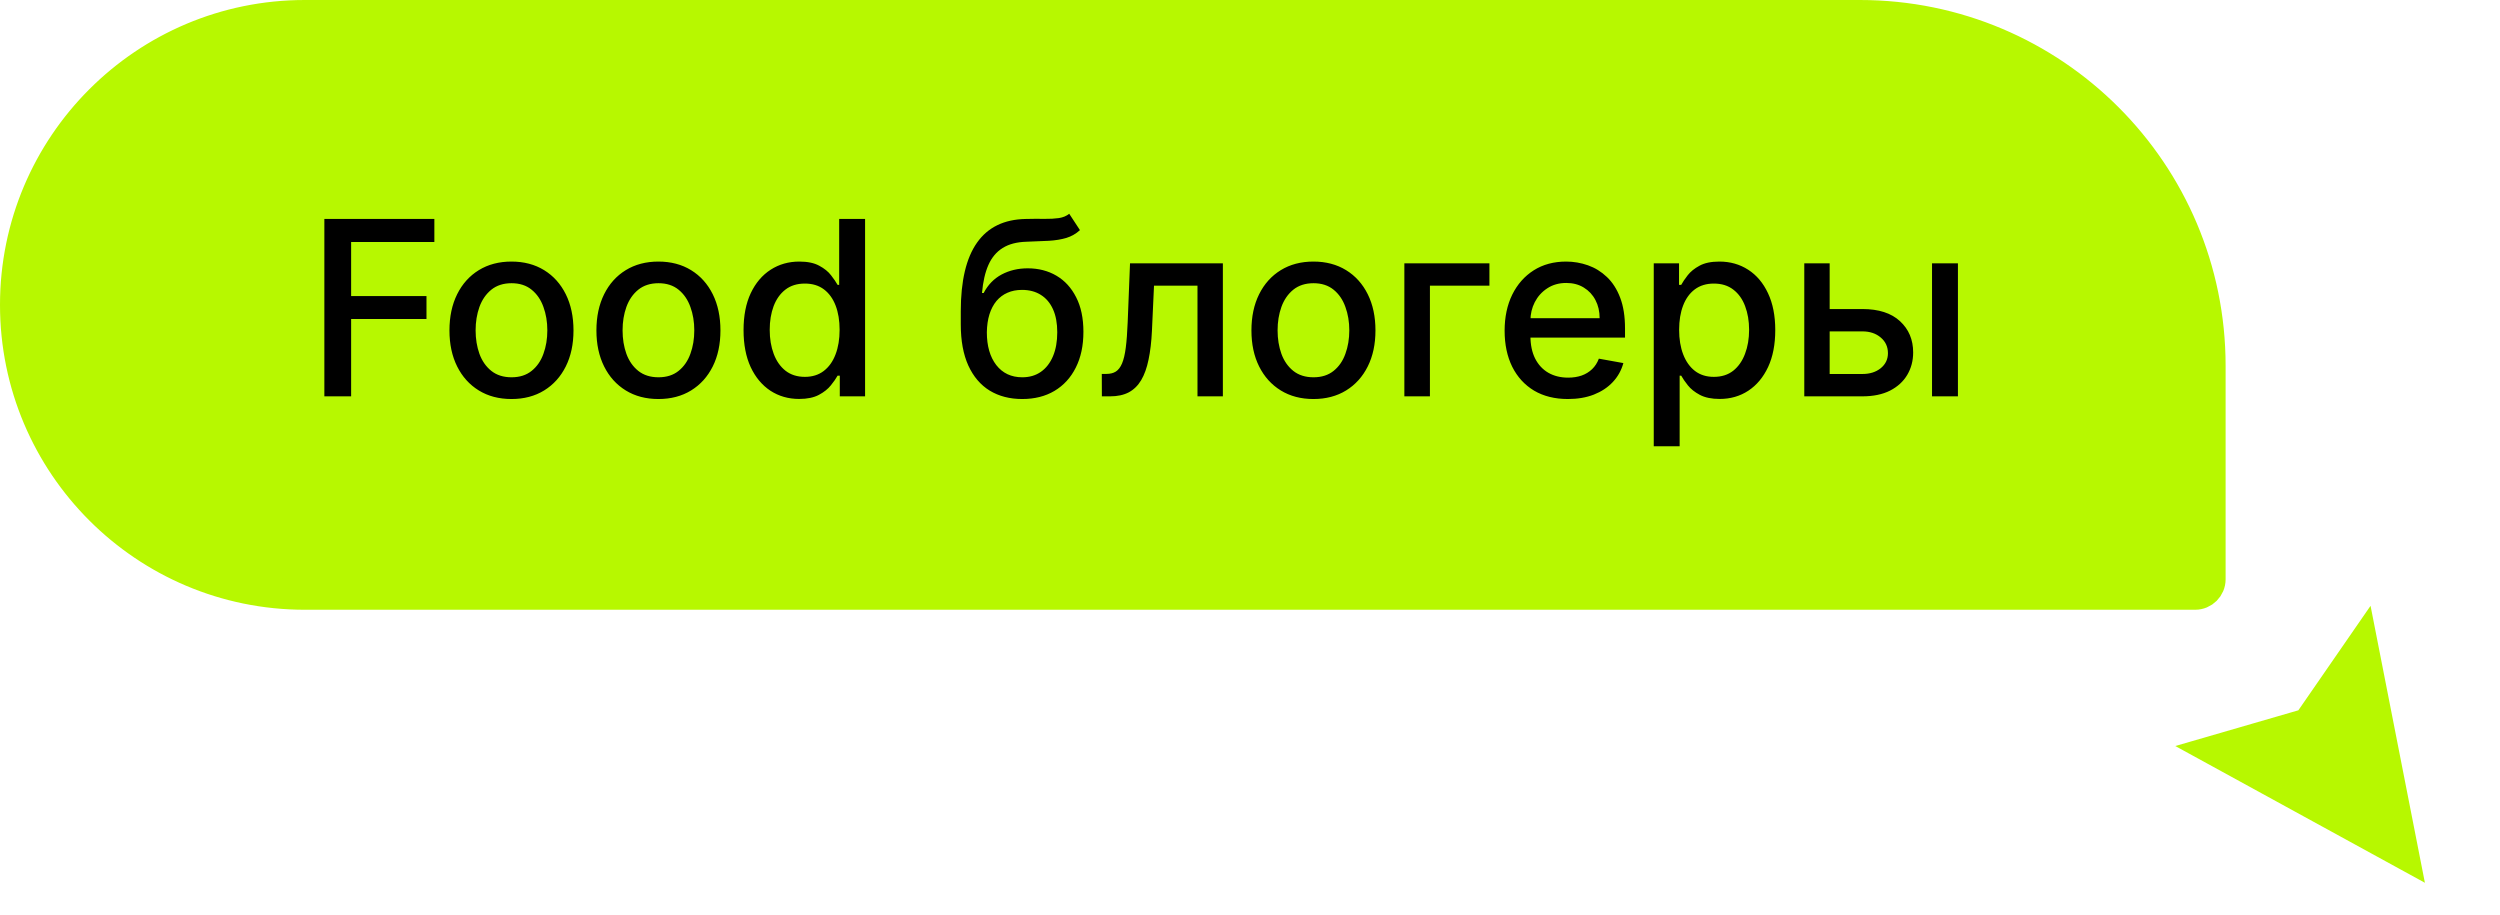
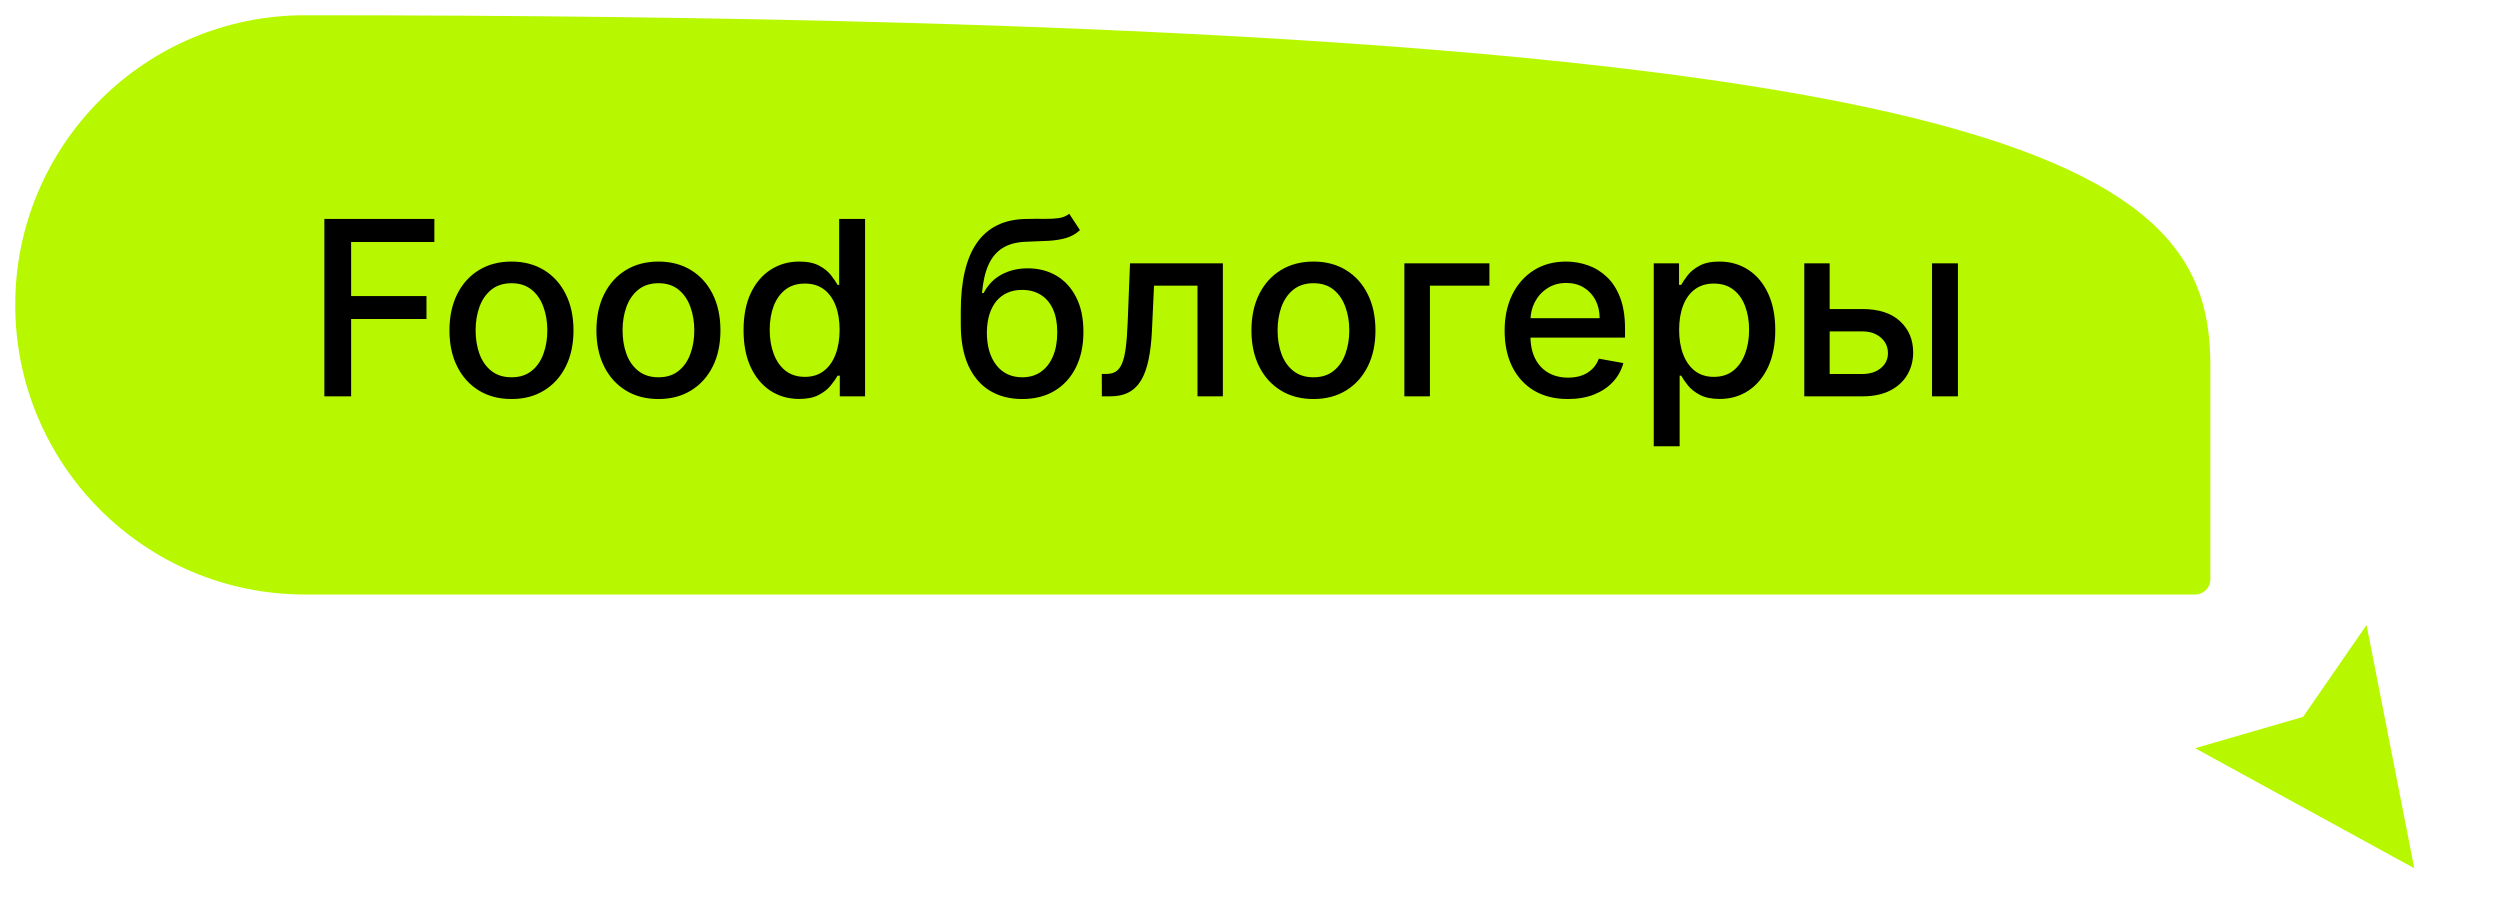
<svg xmlns="http://www.w3.org/2000/svg" width="164" height="60" viewBox="0 0 164 60" fill="none">
  <g filter="url(#filter0_d_2384_359)">
    <path d="M155.246 40L158.377 55.959L144 48.082L151.082 46.027L155.246 40Z" fill="#B7F800" />
-     <path d="M155.246 40L158.377 55.959L144 48.082L151.082 46.027L155.246 40Z" stroke="#B7F800" />
  </g>
-   <path d="M144 39H20C9.507 39 1 30.493 1 20C1 9.507 9.507 1 20 1H122C134.703 1 145 11.297 145 24V38C145 38.552 144.552 39 144 39Z" fill="#B7F800" />
-   <path d="M144 39H20C9.507 39 1 30.493 1 20C1 9.507 9.507 1 20 1H122C134.703 1 145 11.297 145 24V38C145 38.552 144.552 39 144 39Z" stroke="#B7F800" stroke-width="2" />
+   <path d="M144 39H20C9.507 39 1 30.493 1 20C1 9.507 9.507 1 20 1C134.703 1 145 11.297 145 24V38C145 38.552 144.552 39 144 39Z" fill="#B7F800" />
  <path d="M21.278 26V14.364H28.494V15.875H23.034V19.421H27.977V20.926H23.034V26H21.278ZM33.553 26.176C32.734 26.176 32.02 25.989 31.41 25.614C30.801 25.239 30.327 24.714 29.99 24.04C29.653 23.366 29.484 22.578 29.484 21.676C29.484 20.771 29.653 19.979 29.99 19.301C30.327 18.623 30.801 18.097 31.41 17.722C32.02 17.347 32.734 17.159 33.553 17.159C34.371 17.159 35.085 17.347 35.695 17.722C36.304 18.097 36.778 18.623 37.115 19.301C37.452 19.979 37.621 20.771 37.621 21.676C37.621 22.578 37.452 23.366 37.115 24.04C36.778 24.714 36.304 25.239 35.695 25.614C35.085 25.989 34.371 26.176 33.553 26.176ZM33.558 24.75C34.089 24.75 34.528 24.61 34.876 24.329C35.225 24.049 35.483 23.676 35.649 23.21C35.82 22.744 35.905 22.231 35.905 21.671C35.905 21.114 35.82 20.602 35.649 20.136C35.483 19.667 35.225 19.29 34.876 19.006C34.528 18.722 34.089 18.579 33.558 18.579C33.024 18.579 32.581 18.722 32.229 19.006C31.88 19.29 31.621 19.667 31.45 20.136C31.284 20.602 31.2 21.114 31.2 21.671C31.2 22.231 31.284 22.744 31.45 23.21C31.621 23.676 31.88 24.049 32.229 24.329C32.581 24.61 33.024 24.75 33.558 24.75ZM43.193 26.176C42.375 26.176 41.661 25.989 41.051 25.614C40.441 25.239 39.968 24.714 39.631 24.04C39.294 23.366 39.125 22.578 39.125 21.676C39.125 20.771 39.294 19.979 39.631 19.301C39.968 18.623 40.441 18.097 41.051 17.722C41.661 17.347 42.375 17.159 43.193 17.159C44.011 17.159 44.725 17.347 45.335 17.722C45.945 18.097 46.419 18.623 46.756 19.301C47.093 19.979 47.261 20.771 47.261 21.676C47.261 22.578 47.093 23.366 46.756 24.04C46.419 24.714 45.945 25.239 45.335 25.614C44.725 25.989 44.011 26.176 43.193 26.176ZM43.199 24.75C43.729 24.75 44.169 24.61 44.517 24.329C44.865 24.049 45.123 23.676 45.29 23.21C45.46 22.744 45.545 22.231 45.545 21.671C45.545 21.114 45.46 20.602 45.29 20.136C45.123 19.667 44.865 19.29 44.517 19.006C44.169 18.722 43.729 18.579 43.199 18.579C42.665 18.579 42.222 18.722 41.869 19.006C41.521 19.29 41.261 19.667 41.091 20.136C40.924 20.602 40.841 21.114 40.841 21.671C40.841 22.231 40.924 22.744 41.091 23.21C41.261 23.676 41.521 24.049 41.869 24.329C42.222 24.61 42.665 24.75 43.199 24.75ZM52.425 26.171C51.72 26.171 51.091 25.991 50.538 25.631C49.989 25.267 49.557 24.75 49.243 24.079C48.932 23.405 48.777 22.597 48.777 21.653C48.777 20.71 48.934 19.903 49.249 19.233C49.567 18.562 50.002 18.049 50.555 17.693C51.108 17.337 51.735 17.159 52.436 17.159C52.978 17.159 53.413 17.25 53.743 17.432C54.076 17.61 54.334 17.818 54.516 18.057C54.701 18.296 54.845 18.506 54.947 18.688H55.05V14.364H56.749V26H55.09V24.642H54.947C54.845 24.828 54.697 25.04 54.504 25.278C54.315 25.517 54.053 25.725 53.72 25.903C53.387 26.081 52.955 26.171 52.425 26.171ZM52.8 24.722C53.288 24.722 53.701 24.593 54.038 24.335C54.379 24.074 54.637 23.712 54.811 23.25C54.989 22.788 55.078 22.25 55.078 21.636C55.078 21.03 54.991 20.5 54.817 20.046C54.642 19.591 54.387 19.237 54.05 18.983C53.713 18.729 53.296 18.602 52.8 18.602C52.288 18.602 51.862 18.735 51.521 19C51.18 19.265 50.923 19.627 50.749 20.085C50.578 20.544 50.493 21.061 50.493 21.636C50.493 22.22 50.58 22.744 50.754 23.21C50.928 23.676 51.186 24.046 51.527 24.318C51.872 24.587 52.296 24.722 52.8 24.722ZM70.141 14.023L70.845 15.097C70.584 15.335 70.287 15.506 69.953 15.608C69.624 15.706 69.243 15.769 68.811 15.796C68.379 15.818 67.885 15.839 67.328 15.858C66.699 15.877 66.182 16.013 65.777 16.267C65.372 16.517 65.059 16.888 64.84 17.381C64.624 17.869 64.483 18.483 64.419 19.222H64.527C64.811 18.68 65.205 18.275 65.709 18.006C66.216 17.737 66.787 17.602 67.419 17.602C68.124 17.602 68.751 17.763 69.3 18.085C69.849 18.407 70.281 18.879 70.595 19.5C70.913 20.117 71.072 20.873 71.072 21.767C71.072 22.672 70.906 23.454 70.572 24.114C70.243 24.773 69.777 25.282 69.175 25.642C68.576 25.998 67.87 26.176 67.055 26.176C66.241 26.176 65.531 25.992 64.925 25.625C64.322 25.254 63.855 24.704 63.521 23.977C63.192 23.25 63.027 22.352 63.027 21.284V20.421C63.027 18.424 63.383 16.922 64.095 15.915C64.807 14.907 65.872 14.39 67.288 14.364C67.747 14.352 68.156 14.35 68.516 14.358C68.876 14.362 69.19 14.345 69.459 14.307C69.731 14.265 69.959 14.171 70.141 14.023ZM67.061 24.75C67.535 24.75 67.942 24.631 68.283 24.392C68.627 24.15 68.892 23.807 69.078 23.364C69.264 22.921 69.356 22.398 69.356 21.796C69.356 21.204 69.264 20.703 69.078 20.29C68.892 19.877 68.627 19.562 68.283 19.347C67.938 19.127 67.525 19.017 67.044 19.017C66.688 19.017 66.37 19.079 66.09 19.204C65.809 19.326 65.569 19.506 65.368 19.744C65.171 19.983 65.017 20.275 64.908 20.619C64.802 20.96 64.745 21.352 64.737 21.796C64.737 22.697 64.944 23.415 65.356 23.949C65.773 24.483 66.341 24.75 67.061 24.75ZM72.283 26L72.277 24.528H72.59C72.832 24.528 73.035 24.477 73.197 24.375C73.364 24.269 73.501 24.091 73.606 23.841C73.713 23.591 73.794 23.246 73.851 22.807C73.908 22.364 73.949 21.807 73.976 21.136L74.129 17.273H80.22V26H78.555V18.739H75.703L75.567 21.704C75.533 22.424 75.459 23.053 75.345 23.591C75.235 24.129 75.074 24.578 74.862 24.938C74.65 25.294 74.377 25.561 74.044 25.739C73.711 25.913 73.305 26 72.828 26H72.283ZM86.162 26.176C85.344 26.176 84.63 25.989 84.02 25.614C83.41 25.239 82.937 24.714 82.599 24.04C82.262 23.366 82.094 22.578 82.094 21.676C82.094 20.771 82.262 19.979 82.599 19.301C82.937 18.623 83.41 18.097 84.02 17.722C84.63 17.347 85.344 17.159 86.162 17.159C86.98 17.159 87.694 17.347 88.304 17.722C88.914 18.097 89.387 18.623 89.724 19.301C90.062 19.979 90.23 20.771 90.23 21.676C90.23 22.578 90.062 23.366 89.724 24.04C89.387 24.714 88.914 25.239 88.304 25.614C87.694 25.989 86.98 26.176 86.162 26.176ZM86.168 24.75C86.698 24.75 87.137 24.61 87.486 24.329C87.834 24.049 88.092 23.676 88.258 23.21C88.429 22.744 88.514 22.231 88.514 21.671C88.514 21.114 88.429 20.602 88.258 20.136C88.092 19.667 87.834 19.29 87.486 19.006C87.137 18.722 86.698 18.579 86.168 18.579C85.633 18.579 85.19 18.722 84.838 19.006C84.49 19.29 84.23 19.667 84.06 20.136C83.893 20.602 83.81 21.114 83.81 21.671C83.81 22.231 83.893 22.744 84.06 23.21C84.23 23.676 84.49 24.049 84.838 24.329C85.19 24.61 85.633 24.75 86.168 24.75ZM97.706 17.273V18.739H93.803V26H92.126V17.273H97.706ZM102.857 26.176C101.997 26.176 101.256 25.992 100.635 25.625C100.018 25.254 99.54 24.733 99.203 24.062C98.87 23.388 98.703 22.599 98.703 21.693C98.703 20.799 98.87 20.011 99.203 19.329C99.54 18.648 100.01 18.116 100.612 17.733C101.218 17.35 101.927 17.159 102.737 17.159C103.23 17.159 103.707 17.241 104.169 17.403C104.631 17.566 105.046 17.822 105.413 18.171C105.781 18.519 106.071 18.972 106.283 19.528C106.495 20.081 106.601 20.754 106.601 21.546V22.148H99.663V20.875H104.936C104.936 20.428 104.845 20.032 104.663 19.688C104.482 19.339 104.226 19.064 103.896 18.864C103.571 18.663 103.188 18.562 102.749 18.562C102.271 18.562 101.855 18.68 101.499 18.915C101.146 19.146 100.874 19.449 100.68 19.824C100.491 20.195 100.396 20.599 100.396 21.034V22.028C100.396 22.612 100.499 23.108 100.703 23.517C100.911 23.926 101.201 24.239 101.572 24.454C101.944 24.667 102.377 24.773 102.874 24.773C103.196 24.773 103.489 24.727 103.754 24.636C104.019 24.542 104.249 24.401 104.442 24.216C104.635 24.03 104.783 23.801 104.885 23.528L106.493 23.818C106.364 24.292 106.133 24.706 105.8 25.062C105.47 25.415 105.055 25.689 104.555 25.886C104.059 26.079 103.493 26.176 102.857 26.176ZM108.486 29.273V17.273H110.145V18.688H110.287C110.385 18.506 110.527 18.296 110.713 18.057C110.899 17.818 111.156 17.61 111.486 17.432C111.815 17.25 112.251 17.159 112.793 17.159C113.497 17.159 114.126 17.337 114.679 17.693C115.232 18.049 115.666 18.562 115.98 19.233C116.298 19.903 116.457 20.71 116.457 21.653C116.457 22.597 116.3 23.405 115.986 24.079C115.671 24.75 115.24 25.267 114.69 25.631C114.141 25.991 113.514 26.171 112.81 26.171C112.279 26.171 111.846 26.081 111.509 25.903C111.175 25.725 110.914 25.517 110.724 25.278C110.535 25.04 110.389 24.828 110.287 24.642H110.185V29.273H108.486ZM110.151 21.636C110.151 22.25 110.24 22.788 110.418 23.25C110.596 23.712 110.853 24.074 111.19 24.335C111.527 24.593 111.94 24.722 112.429 24.722C112.937 24.722 113.361 24.587 113.702 24.318C114.043 24.046 114.3 23.676 114.474 23.21C114.652 22.744 114.741 22.22 114.741 21.636C114.741 21.061 114.654 20.544 114.48 20.085C114.31 19.627 114.052 19.265 113.707 19C113.366 18.735 112.94 18.602 112.429 18.602C111.937 18.602 111.52 18.729 111.179 18.983C110.842 19.237 110.586 19.591 110.412 20.046C110.238 20.5 110.151 21.03 110.151 21.636ZM119.639 20.273H122.173C123.241 20.273 124.063 20.538 124.639 21.068C125.215 21.599 125.503 22.282 125.503 23.119C125.503 23.665 125.374 24.155 125.116 24.591C124.859 25.026 124.482 25.371 123.986 25.625C123.49 25.875 122.885 26 122.173 26H118.361V17.273H120.026V24.534H122.173C122.662 24.534 123.063 24.407 123.378 24.153C123.692 23.896 123.849 23.568 123.849 23.171C123.849 22.75 123.692 22.407 123.378 22.142C123.063 21.873 122.662 21.739 122.173 21.739H119.639V20.273ZM126.741 26V17.273H128.44V26H126.741Z" fill="black" />
  <defs>
    <filter id="filter0_d_2384_359" x="140.703" y="37.734" width="20.375" height="22.176" filterUnits="userSpaceOnUse" color-interpolation-filters="sRGB">
      <feFlood flood-opacity="0" result="BackgroundImageFix" />
      <feColorMatrix in="SourceAlpha" type="matrix" values="0 0 0 0 0 0 0 0 0 0 0 0 0 0 0 0 0 0 127 0" result="hardAlpha" />
      <feOffset dy="1" />
      <feGaussianBlur stdDeviation="1" />
      <feComposite in2="hardAlpha" operator="out" />
      <feColorMatrix type="matrix" values="0 0 0 0 0 0 0 0 0 0 0 0 0 0 0 0 0 0 0.25 0" />
      <feBlend mode="normal" in2="BackgroundImageFix" result="effect1_dropShadow_2384_359" />
      <feBlend mode="normal" in="SourceGraphic" in2="effect1_dropShadow_2384_359" result="shape" />
    </filter>
  </defs>
</svg>